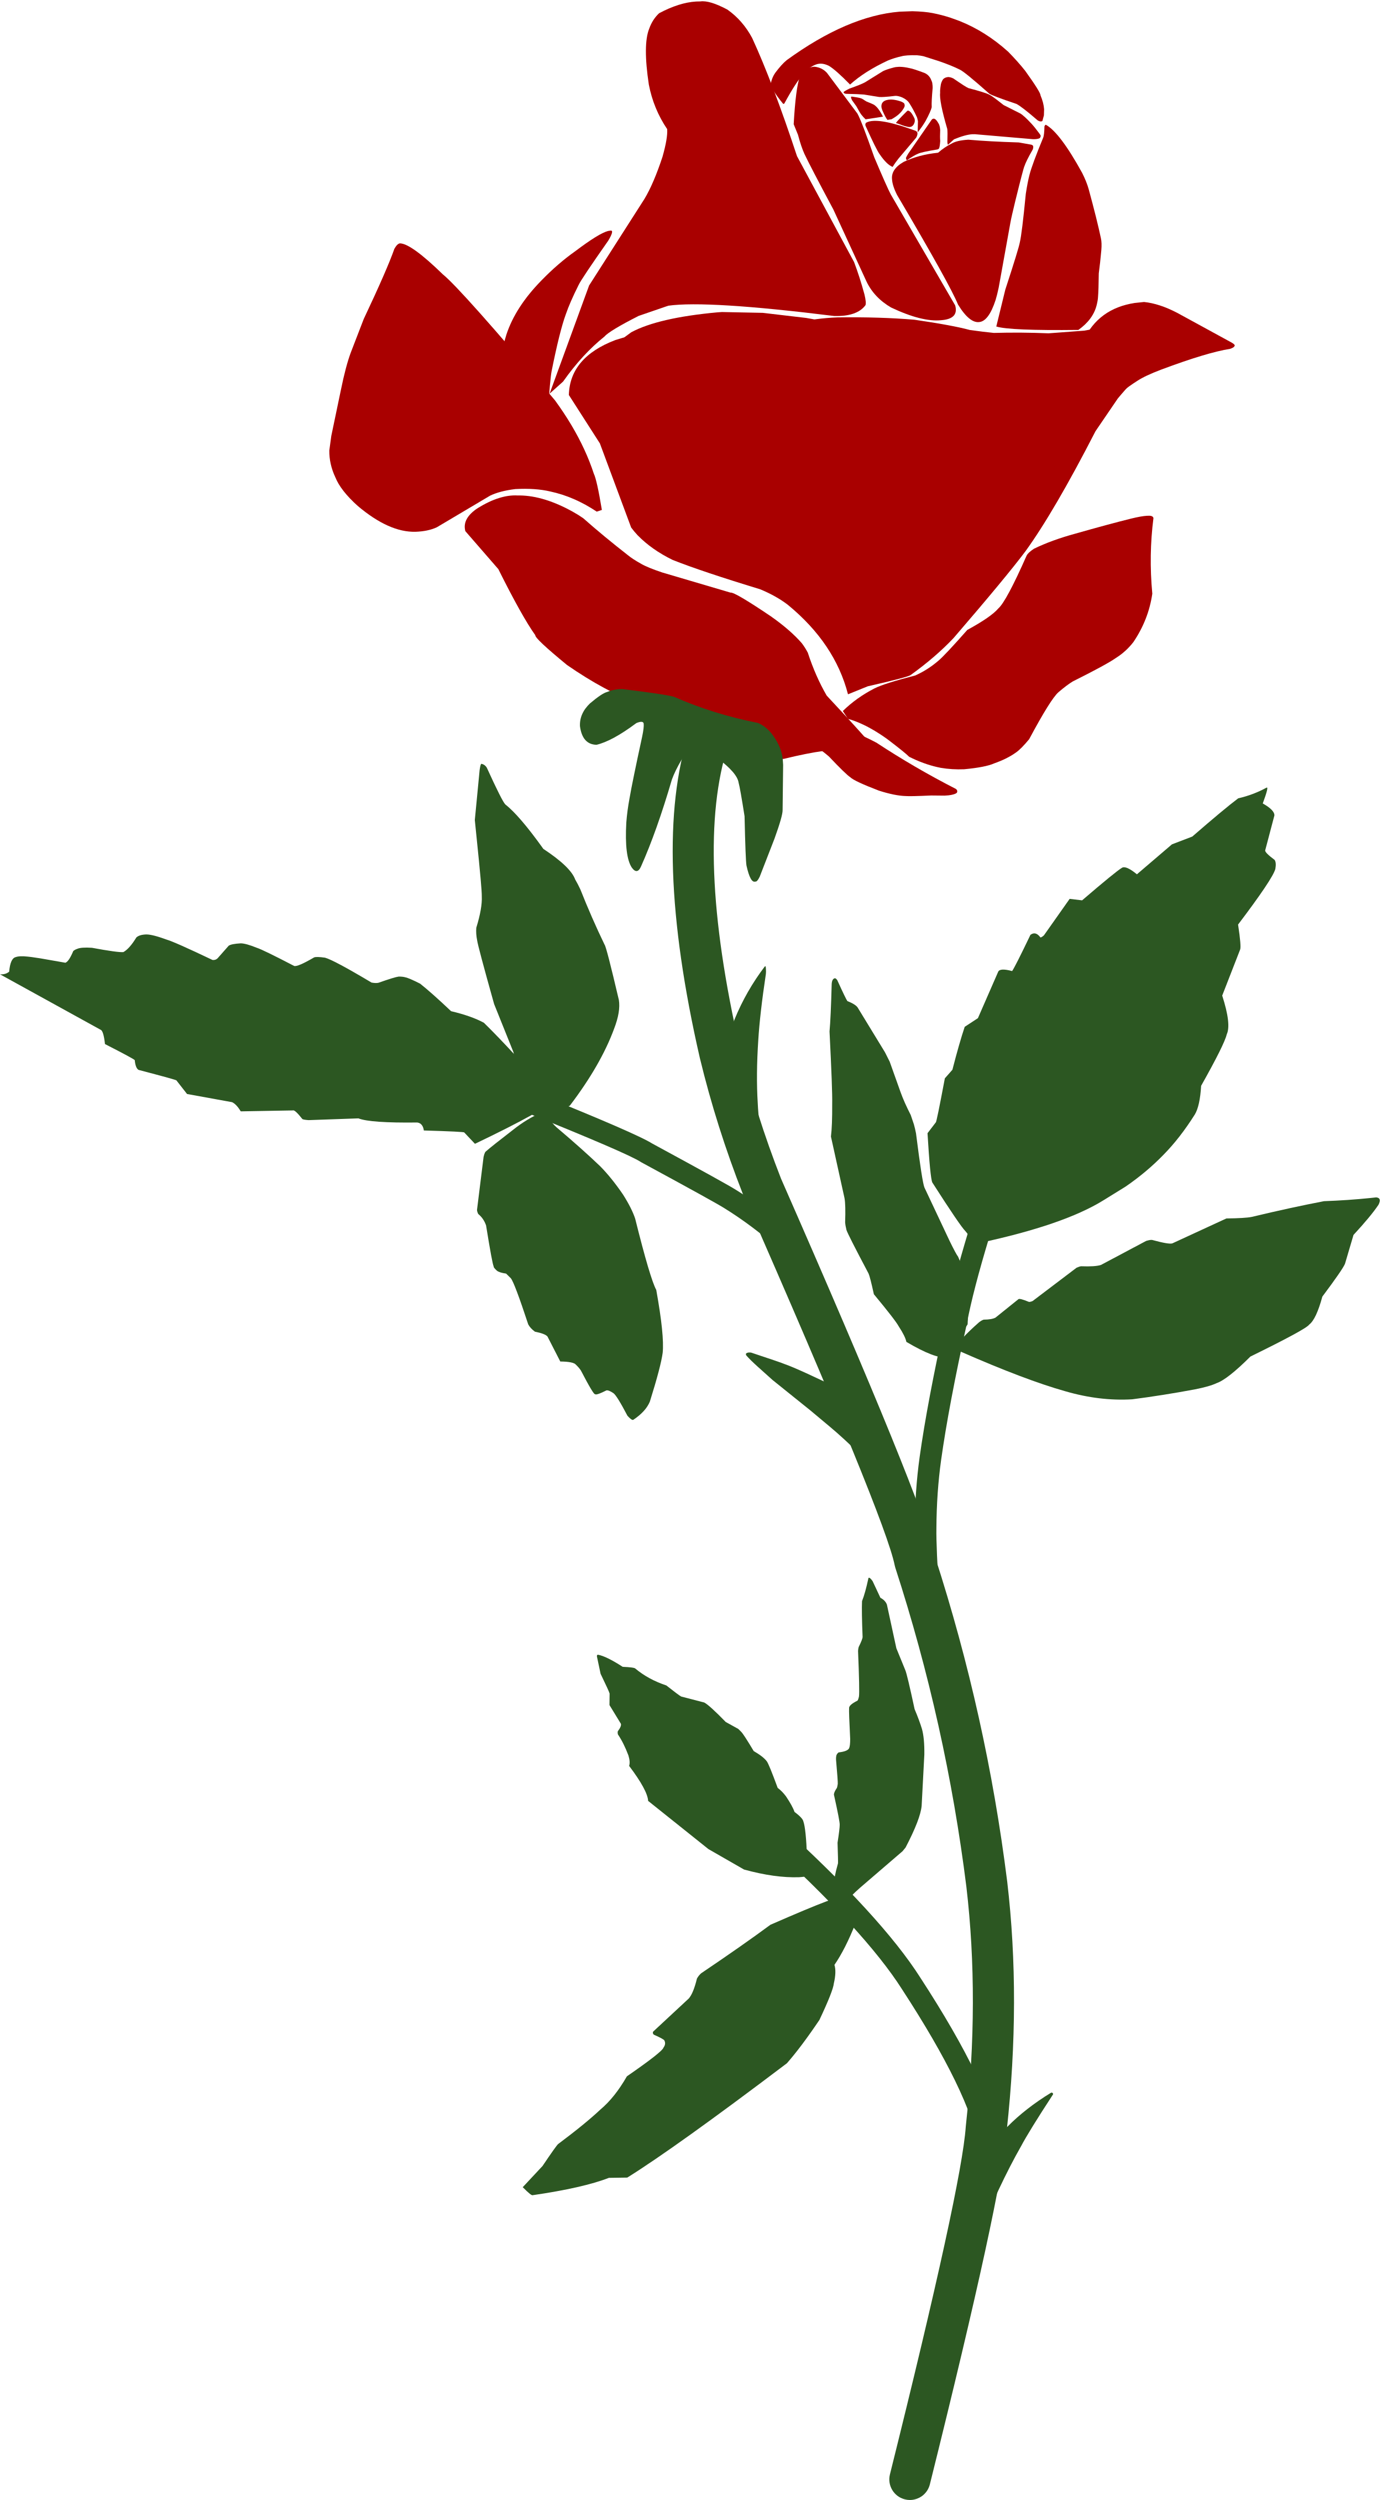
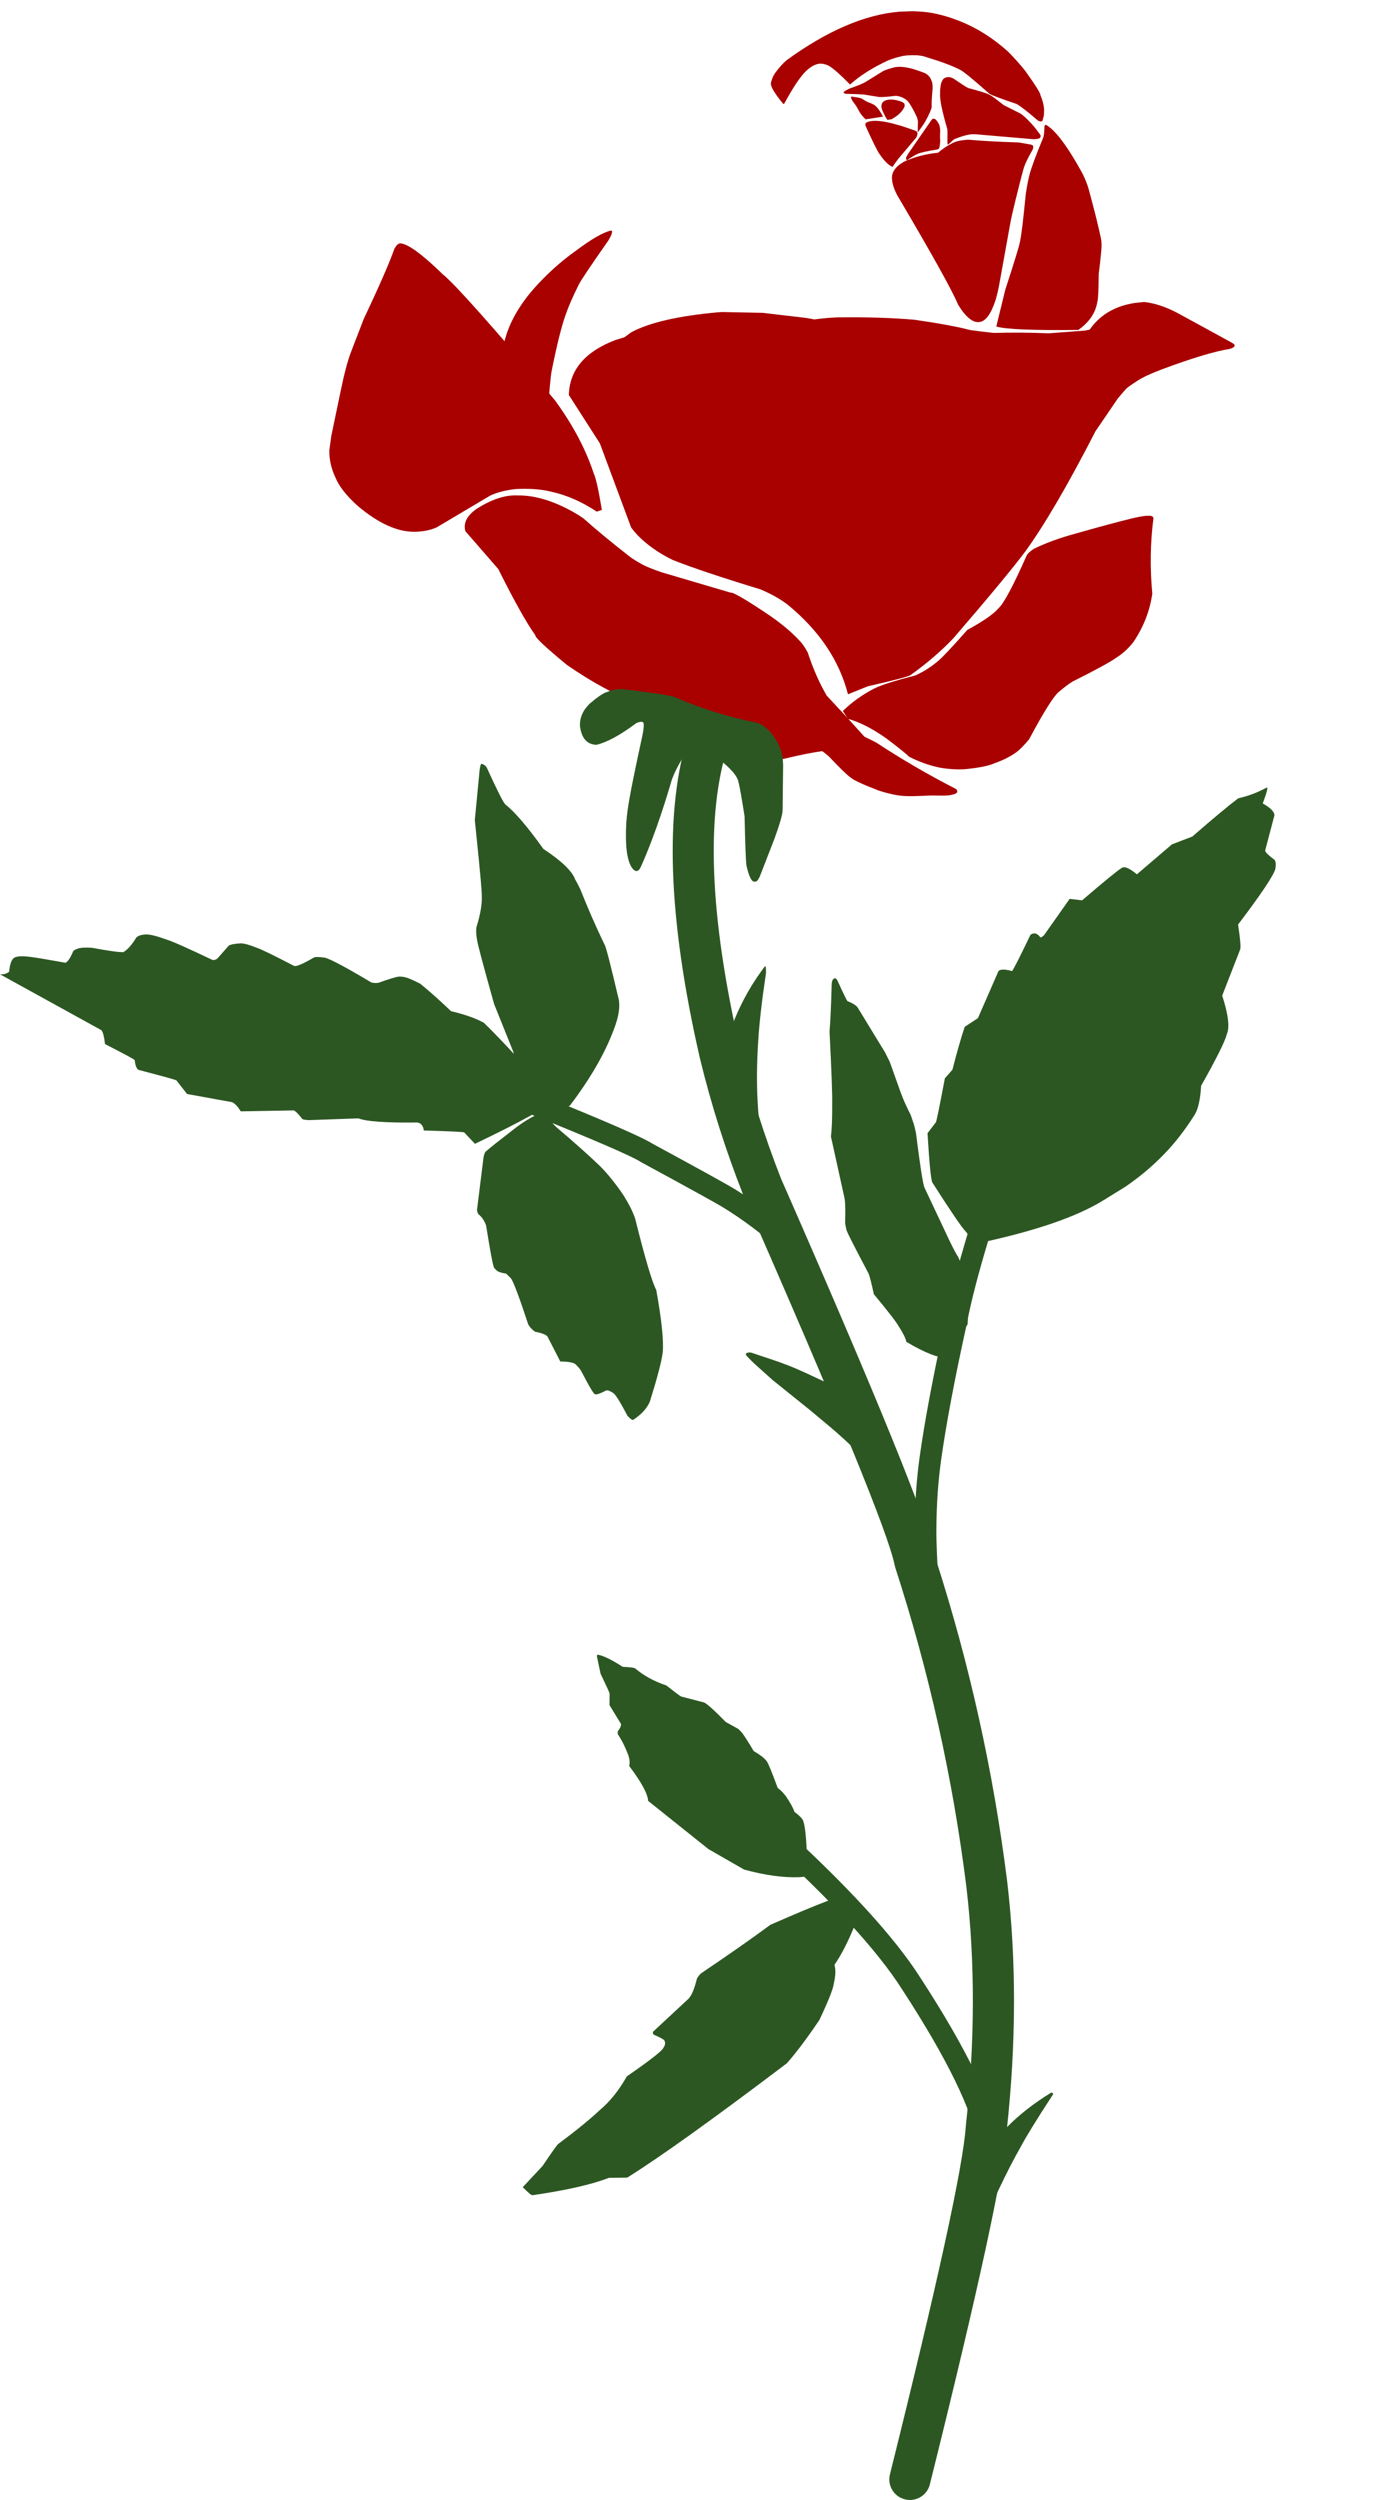
<svg xmlns="http://www.w3.org/2000/svg" height="420.5" preserveAspectRatio="xMidYMid meet" version="1.0" viewBox="227.8 427.4 232.5 420.5" width="232.5" zoomAndPan="magnify">
  <g>
    <g fill="#a90000">
      <g id="change1_11">
        <path d="M421.037,514.158L420.748,514.165Q419.814,514.217,418.089,514.638Q414.246,515.594,408.779,517.15Q404.744,518.245,401.74,519.712Q400.782,520.35,400.525,520.836Q397.112,528.55,395.756,529.748Q394.548,531.178,390.54,533.36Q386.662,537.748,385.615,538.593Q383.839,540.108,381.777,541.027Q376.629,542.346,374.928,543.196Q371.873,544.767,369.594,547.005L370.448,548.316Q372.491,548.891,374.755,550.218Q375.887,550.881,377.074,551.733Q380.089,554.025,380.759,554.71L381.355,554.998Q383.736,556.112,386.053,556.561Q387.961,556.887,389.998,556.803Q393.616,556.466,395.089,555.801Q397.222,555.053,398.715,553.988Q399.569,553.4,400.939,551.747Q404.576,544.951,405.888,543.826Q407.34,542.588,408.295,542.02Q413.966,539.188,415.525,538.087Q417.228,537.021,418.479,535.404Q421.029,531.628,421.657,527.27Q421.05,520.76,421.85,514.551Q421.749,514.126,421.037,514.158" />
      </g>
      <g id="change1_10">
        <path d="M315.253,510.745L314.852,510.746Q311.871,510.589,308.193,512.86Q305.507,514.618,306.089,516.751L311.635,523.134Q315.626,531.139,317.854,534.251Q317.761,534.804,323.199,539.271Q329.754,543.792,334.847,545.533Q338.877,546.991,348.553,548.188Q349.851,548.449,351.228,549.104Q352.817,549.89,355.349,553.771Q355.918,554.371,356.941,554.787Q358.026,555.158,359.664,555.056Q367.722,553.085,370.039,553.716Q371.829,554.005,373.616,554.969L380.124,559.283Q382.063,560.087,383.788,560.032Q384.351,560.031,384.938,559.97Q378.002,556.632,375.599,554.196Q374.482,552.538,366.877,544.411Q365.002,541.178,363.701,537.195Q363.253,536.337,362.689,535.596Q360.773,533.391,357.484,531.075Q351.366,526.947,350.685,527.086L339.233,523.708Q336.779,522.888,335.692,522.261Q334.219,521.439,333.465,520.816Q329.337,517.599,325.926,514.579Q325.106,514.006,324.185,513.494Q319.333,510.794,315.253,510.745" />
      </g>
      <g id="change1_19">
        <path d="M370.472,550.128L362.134,552.235Q363.718,552.536,364.233,552.763Q364.978,553.031,365.57,553.391Q366.194,553.741,367.262,554.665Q370.093,557.653,370.869,558.165Q371.554,558.826,375.662,560.399Q378.376,561.267,380.203,561.311Q380.919,561.377,384.449,561.215L386.715,561.237Q387.376,561.218,387.96,561.093Q388.594,560.956,388.785,560.743Q388.966,560.343,388.568,560.089Q381.592,556.511,375.256,552.338Q373.192,551.24,370.472,550.128" />
      </g>
      <g id="change1_7">
        <path d="M295.093,468.339L295.057,468.339Q294.614,468.421,294.147,469.254Q292.949,472.683,288.984,481.083L286.82,486.693Q285.979,488.944,285.165,492.924L283.534,500.739L283.201,503.183Q283.178,505.476,284.209,507.673Q285.098,509.911,287.978,512.501Q293.238,516.954,297.674,516.856Q299.797,516.788,301.282,516.102L310.242,510.784Q311.859,509.995,314.482,509.671Q317.891,509.485,320.391,510.079Q324.434,510.951,328.193,513.468L329.056,513.178Q328.215,508.126,327.706,507.098Q327.042,505.061,326.094,503.009Q324.199,498.905,321.166,494.743Q305.373,476.032,302.332,473.58Q296.973,468.362,295.093,468.339" />
      </g>
      <g id="change1_3">
        <path d="M358.675,481.508L358.077,481.523Q355.29,481.671,346.165,483.186L335.405,483.647Q333.878,483.783,331.344,484.595Q323.661,487.519,323.502,493.846L328.722,501.992L333.98,516.135Q334.477,516.81,335.06,517.431Q337.443,519.873,340.963,521.591Q345.867,523.538,355.672,526.522Q358.373,527.637,360.315,529.12Q368.248,535.613,370.462,544.193L373.791,542.846Q380.654,541.292,381.037,540.926Q385.223,537.912,388.233,534.72Q397.119,524.408,400.328,520.118Q405.196,513.385,412.1,499.938L415.858,494.425Q421.155,488.054,426.953,484.627Q417.096,488.55,404.933,488.279Q400.056,487.972,395.196,487.413L358.675,481.508" />
      </g>
      <g id="change1_4">
-         <path d="M345.61,427.638L344.908,427.655Q342.064,427.826,338.686,429.626Q337.568,430.665,337.012,432.24Q335.942,434.915,336.956,441.624Q337.744,445.72,340.04,449.119Q340.155,450.592,339.26,453.76Q337.766,458.294,336.206,460.882L326.906,475.425L320.259,493.627L322.532,491.584Q324.154,489.287,325.885,487.402Q327.617,485.516,329.457,484.042Q330.309,483.048,335.226,480.546L340.223,478.827Q346.751,477.907,368.131,480.556Q371.962,480.665,373.389,478.757Q373.582,478.39,373.228,476.914Q372.42,473.949,371.487,471.489L361.88,453.662Q357.809,441.329,354.336,433.784Q352.755,430.836,350.181,429.02Q347.19,427.417,345.61,427.638" />
-       </g>
+         </g>
      <g id="change1_15">
-         <path d="M364.843,438.625L364.585,438.638Q363.135,438.876,362.359,440.288Q361.665,442.244,361.326,448.295L362.053,450.086Q362.588,452.107,363.143,453.313Q364.076,455.301,368.01,462.661L373.562,474.729Q374.851,477.453,377.698,479.122Q382.904,481.591,386.137,481.263Q389.134,481.047,388.495,478.775L377.654,460.096Q376.993,458.84,374.892,453.882Q372.726,447.697,372.042,446.496L366.93,439.668Q366.113,438.76,364.843,438.625" />
-       </g>
+         </g>
      <g id="change1_5">
        <path d="M390.781,450.906L390.628,450.906Q388.73,451.029,387.882,451.561Q386.764,452.103,385.615,453.093Q382.411,453.409,379.822,454.634Q377.677,455.865,377.872,457.587Q377.942,458.656,378.714,460.192Q387.622,475.289,388.973,478.636Q390.92,481.814,392.577,481.572Q394.143,481.387,395.288,477.88Q395.555,477.015,395.814,475.78L397.794,464.804Q397.934,463.993,398.615,461.186Q399.97,455.691,400.134,455.382Q400.447,454.446,401.528,452.578Q401.65,452.277,401.624,452.046Q401.595,451.808,401.279,451.733L399.189,451.362Q394.107,451.204,390.781,450.906" />
      </g>
      <g id="change1_1">
        <path d="M421.401,480.998L421.169,481.005Q420.228,481.045,419.083,481.243Q413.553,482.439,410.186,483.024L404.198,483.471Q399.544,483.275,395.001,483.404Q393.281,483.236,390.959,482.91Q388.015,482.11,381.632,481.184Q375.861,480.695,368.705,480.79Q361.559,481.054,353.875,484.099L402.428,510.09Q405.715,504.872,408.961,500.821Q412.206,496.771,415.409,493.888L418.602,491.297L421.773,489.291L424.924,487.868L428.053,487.029L431.491,486.781Q432.259,484.684,429.104,482.865Q426.726,481.113,421.401,480.998" />
      </g>
      <g id="change1_14">
-         <path d="M330.555,466.187L330.101,466.253Q328.539,466.667,324.593,469.648Q321.663,471.718,318.871,474.596Q314.537,479.024,313.006,483.648L312.734,484.571Q312.49,485.495,312.363,486.423Q312.235,487.351,312.223,488.281Q312.293,490.576,312.772,491.958L313.037,492.592Q313.328,493.17,313.721,493.519Q314.114,493.868,314.61,493.989L319.268,500.613Q319.793,498.104,319.936,496.966Q320.371,490.956,320.598,489.846Q321.944,483.126,322.984,480.286Q323.665,478.288,325.15,475.322Q325.644,474.277,330.132,467.879Q331.154,466.164,330.555,466.187" />
+         <path d="M330.555,466.187Q328.539,466.667,324.593,469.648Q321.663,471.718,318.871,474.596Q314.537,479.024,313.006,483.648L312.734,484.571Q312.49,485.495,312.363,486.423Q312.235,487.351,312.223,488.281Q312.293,490.576,312.772,491.958L313.037,492.592Q313.328,493.17,313.721,493.519Q314.114,493.868,314.61,493.989L319.268,500.613Q319.793,498.104,319.936,496.966Q320.371,490.956,320.598,489.846Q321.944,483.126,322.984,480.286Q323.665,478.288,325.15,475.322Q325.644,474.277,330.132,467.879Q331.154,466.164,330.555,466.187" />
      </g>
      <g id="change1_12">
        <path d="M381.293,429.287L379.125,429.365Q370.364,430.098,360.167,437.507Q359.272,438.233,358.205,439.676Q357.71,440.391,357.489,441.367Q357.366,442.206,359.554,444.868Q359.68,444.907,359.757,444.803Q361.67,441.272,363.025,439.745Q364.041,438.633,365.042,438.262Q366.048,437.867,367.266,438.484Q368.445,439.2,370.812,441.623Q373.25,439.407,377.186,437.575Q378.327,437.111,379.406,436.885Q380.204,436.646,382.067,436.696Q382.625,436.74,383.165,436.858L385.704,437.666Q387.879,438.408,389.277,439.114Q390.1,439.488,394.225,443.15Q394.737,443.516,398.813,444.886Q399.738,445.371,402.363,447.643Q402.691,447.845,402.919,447.827Q403.049,447.822,403.163,447.761L403.421,446.81L403.454,445.772Q403.376,444.692,402.849,443.439Q402.866,442.921,400.26,439.295Q399.061,437.784,397.413,436.101Q393.62,432.683,389.223,430.931L387.741,430.393Q386.242,429.902,384.675,429.596Q383.388,429.343,381.293,429.287" />
      </g>
      <g id="change1_16">
        <path d="M375.103,447.727L374.877,447.729Q373.996,447.753,373.496,448.052Q373.325,448.241,373.407,448.546Q375.232,452.602,375.795,453.355Q377.005,455.12,377.977,455.476Q378.388,454.793,378.935,454.104L381.927,450.564Q382.041,450.352,382.097,450.176Q382.152,450,382.149,449.859L382.13,449.728Q382.065,449.481,381.763,449.376Q379.397,448.544,379.055,448.472Q376.591,447.745,375.103,447.727" />
      </g>
      <g id="change1_17">
        <path d="M384.882,447.36L384.843,447.362Q384.686,447.378,384.541,447.538L380.606,453.234Q380.279,453.759,380.2,453.992L380.339,454.382Q381.63,453.493,382.227,453.269Q382.74,452.99,385.511,452.539Q385.708,452.483,385.773,452.369Q385.908,452.143,385.976,451.133Q385.918,450.44,385.973,449.252Q385.96,449.055,385.925,448.861Q385.905,448.715,385.804,448.385Q385.746,448.24,385.478,447.818Q385.162,447.364,384.882,447.36" />
      </g>
      <g id="change1_6">
        <path d="M379.191,438.641L379.023,438.642Q378.527,438.653,378.125,438.765Q376.964,439.066,376.357,439.364L373.321,441.248Q372.667,441.612,370.695,442.307Q369.66,442.83,369.72,442.925Q369.762,443.138,370.113,443.182Q372.296,443.23,373.11,443.301L375.712,443.716Q376.111,443.736,376.569,443.706Q377.301,443.664,378.43,443.523L378.688,443.534Q379.346,443.632,379.868,443.938Q380.477,444.277,380.777,444.744Q381.491,445.866,382.011,447.015Q382.126,447.226,382.231,447.782L382.182,449.67Q382.953,448.71,383.506,447.765Q384.398,446.117,384.546,445.426Q384.492,444.464,384.704,442.193Q384.714,441.858,384.64,441.366Q384.627,441.207,384.37,440.642Q384.257,440.429,384.111,440.254Q383.821,439.903,383.405,439.703Q381.459,438.962,380.828,438.861Q379.915,438.65,379.191,438.641" />
      </g>
      <g id="change1_18">
        <path d="M377.711,444.145L377.651,444.145Q377.305,444.145,376.972,444.231Q376.757,444.288,376.594,444.379Q376.431,444.47,376.32,444.594L376.222,444.726Q376.136,444.867,376.103,445.041Q376.07,445.227,376.089,445.402Q376.088,445.53,376.24,445.956Q376.836,447.305,377.107,447.573L377.806,447.453Q378.508,447.048,378.953,446.669Q379.368,446.303,379.642,445.913Q379.927,445.492,379.927,445.441Q379.987,445.305,379.999,445.196L379.999,445.095Q379.966,445.002,379.971,444.929L379.942,444.853Q379.858,444.702,379.577,444.565Q379.344,444.438,378.722,444.281Q378.335,444.197,378.266,444.192Q377.973,444.148,377.711,444.145" />
      </g>
      <g id="change1_8">
-         <path d="M380.579,446.01L380.558,446.01Q380.476,446.017,380.403,446.081Q379.568,446.911,379.48,447.009Q378.706,447.808,378.527,448.095L379.065,448.27Q379.615,448.485,380.011,448.606Q380.617,448.782,380.828,448.763Q380.987,448.765,381.131,448.695Q381.306,448.592,381.337,448.55Q381.402,448.488,381.464,448.408Q381.519,448.348,381.643,448.05Q381.723,447.812,381.701,447.576Q381.69,447.458,381.653,447.34Q381.421,446.839,381.202,446.524Q380.866,446.045,380.579,446.01" />
-       </g>
+         </g>
      <g id="change1_13">
        <path d="M371.094,443.644L371.041,443.656Q370.859,443.736,371.174,444.307L371.863,445.266Q372.467,446.388,372.724,446.706Q373.062,447.141,373.422,447.474L376.347,447.023Q376.262,446.826,375.852,446.145Q375.689,445.89,375.529,445.686Q375.22,445.289,374.872,445.047Q374.722,444.933,373.593,444.484Q373.485,444.433,372.912,444.058Q372.839,444.015,372.628,443.932Q372.317,443.816,371.094,443.644" />
      </g>
      <g id="change1_2">
        <path d="M387.354,440.357L387.335,440.357Q386.563,440.432,386.332,440.94Q386.18,441.197,386.09,441.57Q385.922,442.603,385.963,442.948Q385.785,444.394,387.164,449.092Q387.234,449.61,387.18,451.296Q387.186,451.587,387.284,451.755L388.3,450.834Q390.185,450.055,391.381,449.98Q391.743,449.966,391.81,449.977L401.536,450.809Q402.223,450.836,402.615,450.688Q402.833,450.611,402.876,450.288Q402.935,450.207,402.581,449.758Q401.927,448.861,401.341,448.219Q400.04,446.824,399.44,446.485L396.631,445.069Q394.692,443.518,394.262,443.337Q393.532,442.956,390.731,442.224Q390.305,442.061,388.207,440.61Q387.786,440.391,387.354,440.357" />
      </g>
      <g id="change1_21">
        <path d="M403.758,448.39L403.727,448.393Q403.605,448.418,403.514,448.66Q403.481,450.146,403.292,450.579Q401.464,455.009,401.015,456.736Q400.685,457.975,400.375,460.007Q399.727,466.689,399.366,468.184Q399.18,469.23,396.931,476.108L395.411,482.324Q397.665,483.033,409.219,482.899Q411.659,481.169,412.279,478.79Q412.496,477.935,412.522,477.406Q412.622,476.217,412.652,473.384Q412.89,471.63,413.079,469.513Q413.187,468.25,413.012,467.487Q412.372,464.423,410.946,459.196Q410.611,457.997,409.865,456.503Q406.146,449.733,403.758,448.39" />
      </g>
      <g id="change1_20">
        <path d="M420.267,478.2L418.689,478.366Q412.6,479.304,410.096,484.638L411.156,500.324Q412.148,498.009,413.822,496.01Q416.064,493.581,416.717,493.19Q417.81,492.309,419.073,491.508Q420.405,490.613,423.198,489.558Q430.893,486.685,434.733,486.085Q435.405,485.867,435.482,485.616Q435.674,485.426,435.044,485.051L425.851,480.029Q422.841,478.46,420.267,478.2" />
      </g>
      <g id="change1_9">
        <path d="M349.253,479.889L348.448,479.946Q338.552,480.856,334.003,483.29Q326.473,488.718,325.908,492.025L372.615,482.362Q370.423,481.871,366.088,481.406Q364.182,480.993,363.424,480.884L356.136,480.028L349.253,479.889" />
      </g>
    </g>
    <g fill="#2c5722" id="change2_6">
      <path d="M347.021,548.273C345.543,548.256,344.163,549.194,343.687,550.674Q337.452,570.023,345.527,605.327L345.537,605.368Q348.322,616.897,352.788,628.29C352.805,628.333,352.823,628.376,352.842,628.418Q376.785,682.923,378.32,690.719C378.346,690.854,378.381,690.988,378.423,691.119Q386.952,717.402,390.379,744.796L390.379,744.796Q392.607,763.793,390.286,785.03L390.274,785.165Q389.568,795.271,377.516,843.646C377.054,845.501,378.183,847.379,380.038,847.841C380.305,847.908,380.573,847.941,380.837,847.944C382.405,847.963,383.838,846.907,384.234,845.319Q396.356,796.662,397.17,785.783L397.168,785.783Q399.575,763.75,397.252,743.963L397.249,743.937Q393.754,716.005,385.079,689.202L385.075,689.202Q383.183,680.282,359.237,625.763L359.233,625.763Q354.948,614.832,352.276,603.783L352.275,603.783Q344.625,570.335,350.276,552.797C350.862,550.977,349.862,549.027,348.043,548.441C347.703,548.332,347.36,548.277,347.021,548.273 Z" />
    </g>
    <g fill="#2c5722" id="change2_4">
      <path d="M404.733,779.417L404.636,779.426Q400.337,782.05,397.26,785.176Q394.698,787.75,393.137,790.98L388.972,813.824L394.475,798.884Q395.204,797.027,395.818,795.73Q397.759,791.618,399.576,788.435Q400.93,785.882,404.961,779.711Q404.987,779.454,404.733,779.417" />
    </g>
    <g fill="#2c5722" id="change2_13">
      <path d="M353.898,654.913L353.745,654.917Q353.072,655.019,353.38,655.441Q354.053,656.205,355.288,657.314L357.759,659.532L364.133,664.658L367.405,667.394Q369.78,669.376,372.613,672.186Q376.616,676.085,379.93,680.887L371.748,661.937Q370.624,661.736,369.642,661.334Q362.03,657.638,359.905,656.902Q359.072,656.553,354.151,654.927L353.898,654.913" />
    </g>
    <g fill="#2c5722" id="change2_12">
      <path d="M356.549,589.95L356.452,589.99Q353.338,594.097,351.39,598.849Q349.923,602.514,350.029,605.515L359.317,633.44Q357.413,626.646,357.229,625.565Q356.657,623.113,356.249,620.893Q355.433,616.452,355.276,612.935Q354.982,608.19,355.371,602.335Q355.638,597.957,356.646,591.243Q356.687,590.856,356.66,590.517Q356.625,589.816,356.549,589.95" />
    </g>
    <g fill="#2c5722" id="change2_1">
      <path d="M332.475,543.306L332.455,543.306Q331.102,543.326,329.964,543.795Q329.066,544.019,327.064,545.717Q325.271,547.425,325.37,549.561Q325.779,552.636,328.157,552.687Q330.818,552.057,334.86,549.032Q336.017,548.564,336.091,549.138Q336.158,549.771,335.83,551.332Q334.218,558.748,333.713,561.663Q333.315,563.803,333.167,565.77Q332.846,571.475,334.094,573.349Q335.008,574.61,335.653,573.13Q338.298,567.2,340.833,558.542Q341.378,557.046,342.463,555.203Q344.686,551.457,347.446,550.616L348.531,554.955Q351.814,557.429,352.056,559.05Q352.313,559.949,353.06,564.707Q353.227,572.177,353.385,573.009Q354.041,575.983,354.865,575.696Q355.167,575.785,355.605,574.89L358.091,568.493Q359.478,564.652,359.461,563.679L359.551,556.069L359.488,555.166Q359.304,553.169,357.907,551.203Q356.868,549.703,355.338,549.017Q347.797,547.53,341.176,544.606Q339.605,544.181,332.475,543.306" />
    </g>
    <g fill="#2c5722" id="change2_5">
      <path d="M392.532,633.066C391.741,633.056,391.006,633.566,390.765,634.362Q387.948,643.672,386.898,649.259L386.897,649.259Q383.803,663.277,382.515,672.5L382.515,672.501Q381.723,678.187,381.688,684.438L381.688,684.438Q381.628,687.629,382.22,696.938C382.281,697.896,383.072,698.635,384.017,698.646C384.063,698.647,384.109,698.645,384.156,698.642C385.161,698.578,385.925,697.712,385.861,696.706Q385.276,687.511,385.336,684.484L385.336,684.459Q385.369,678.45,386.128,673.005L386.128,673.005Q387.399,663.904,390.472,649.989L390.483,649.933Q391.497,644.54,394.257,635.418C394.549,634.454,394.003,633.436,393.039,633.144C392.87,633.093,392.7,633.068,392.532,633.066 Z" />
    </g>
    <g fill="#2c5722" id="change2_14">
      <path d="M316.892,610.966C316.161,610.957,315.467,611.391,315.178,612.109C314.801,613.043,315.253,614.106,316.188,614.482Q333.363,621.401,335.594,622.86C335.636,622.887,335.679,622.913,335.723,622.937Q348.315,629.763,349.681,630.652L349.713,630.672Q353.48,633.013,357.038,635.97C357.372,636.248,357.777,636.386,358.181,636.391C358.712,636.398,359.241,636.173,359.606,635.733C360.25,634.958,360.144,633.808,359.369,633.165Q355.634,630.06,351.671,627.594L351.67,627.594Q350.188,626.63,337.546,619.775L337.542,619.775Q334.897,618.087,317.551,611.099C317.335,611.011,317.112,610.969,316.892,610.966 Z" />
    </g>
    <g fill="#2c5722" id="change2_15">
      <path d="M440.882,559.9L440.862,559.902Q438.636,561.118,436.108,561.693Q433.791,563.433,428.381,568.127L424.963,569.433L419.068,574.474Q417.209,572.942,416.536,573.389Q415.472,574.026,409.846,578.855L407.752,578.605L403.419,584.749Q402.985,585.124,402.834,585.092Q402.026,583.996,401.153,584.661Q398.576,590.04,398.072,590.753Q396.052,590.203,395.734,590.854L392.318,598.674L390.096,600.132Q389.183,602.861,388.027,607.354L386.756,608.797Q385.343,616.302,385.233,616.205L383.839,618.027Q384.284,625.478,384.642,626.309Q389.316,633.609,390.21,634.497Q391.797,636.492,392.552,636.498Q406.753,633.449,413.406,629.329L417.148,627.016Q420.714,624.574,423.576,621.617Q426.328,618.82,428.818,614.866Q429.664,613.458,429.873,610.05Q433.797,603.076,434.177,601.403Q434.975,599.714,433.418,594.876L436.43,587.144Q436.652,586.633,436.087,582.928Q441.876,575.29,442.355,573.587Q442.548,572.502,442.231,572.048Q440.618,570.851,440.646,570.459L442.199,564.569Q442.218,563.659,440.238,562.557Q441.318,559.635,440.882,559.9" />
    </g>
    <g fill="#2c5722" id="change2_8">
-       <path d="M459.329,628.821L458.382,628.923Q454.578,629.315,450.542,629.461Q445.146,630.49,438.353,632.112Q437.255,632.331,434.119,632.366L425.031,636.558Q424.476,636.757,421.632,635.982Q421.328,635.932,420.621,636.147L413.018,640.188Q412.037,640.5,409.71,640.408Q409.486,640.405,408.92,640.651L401.536,646.247Q401.162,646.423,400.897,646.402Q399.362,645.771,399.142,645.94L395.282,649.043Q394.686,649.375,393.286,649.389Q392.986,649.476,392.521,649.823Q389.145,652.783,388.183,654.558L389.405,654.762Q400.272,659.532,407.013,661.432Q412.805,663.117,418.27,662.789Q423.388,662.132,428.824,661.117Q431.344,660.616,432.477,660.069Q434.303,659.441,438.162,655.596Q447.603,650.967,448.055,650.215Q449.226,649.336,450.265,645.512Q453.659,640.976,454.07,640.002L455.505,635.14Q458.449,631.951,459.701,630.078Q460.309,628.924,459.329,628.821" />
-     </g>
+       </g>
    <g fill="#2c5722" id="change2_10">
      <path d="M368.251,591.963L368.212,591.966Q367.777,592.092,367.72,592.91Q367.569,598.603,367.355,600.911Q367.858,610.834,367.803,613.078Q367.824,616.772,367.593,618.591L369.876,628.95Q370.084,630.11,369.98,633.014Q370.025,633.587,370.203,634.3Q370.408,634.998,373.922,641.634Q374.17,642.175,374.817,645.116Q378.428,649.47,378.996,650.52Q380.097,652.206,380.284,653.13Q385.113,655.984,387.08,655.738L390.586,650.174Q390.81,646.243,390.591,644.921Q390.452,643.185,389.849,641.175Q389.499,639.953,388.975,638.781Q388.681,638.444,387.55,636.134L383.322,627.161Q382.938,626.247,381.905,618.052Q381.75,617.256,381.556,616.557L381.014,614.959Q379.903,612.79,379.301,611.104L377.475,605.987L376.683,604.413L372.083,596.876Q371.714,596.34,370.359,595.8Q370.096,595.446,368.65,592.265Q368.401,591.934,368.251,591.963" />
    </g>
    <g fill="#2c5722" id="change2_17">
      <path d="M319.277,614.522L318.799,614.6Q316.441,615.608,314.129,617.445Q310.579,620.179,309.505,621.12Q309.379,621.243,309.266,621.592L309.156,621.998L308.049,630.929Q308.064,631.23,308.252,631.612Q309.161,632.354,309.573,633.535Q310.635,640.11,310.853,640.425Q310.782,640.595,311.408,641.163Q311.848,641.49,312.942,641.641L313.74,642.426Q314.368,643.205,316.664,650.179Q316.982,650.809,317.794,651.414Q319.517,651.752,319.907,652.23L322.057,656.429Q324.276,656.45,324.687,656.967Q325.258,657.515,325.531,657.956Q327.721,662.164,327.919,661.917Q328.077,662.165,329.829,661.287Q330.211,661.226,330.989,661.747Q331.566,662.137,333.362,665.563Q334.049,666.324,334.321,666.252Q336.442,664.842,337.129,663.173Q338.98,657.264,339.286,654.961Q339.583,652.031,338.206,644.392Q337.169,642.474,334.665,632.425Q334.107,630.705,332.612,628.342Q330.679,625.517,328.776,623.588Q325.846,620.777,321.425,617.033Q320.847,616.545,319.277,614.522" />
    </g>
    <g fill="#2c5722" id="change2_2">
      <path d="M308.787,555.89L308.755,555.903Q308.624,556.005,308.489,556.936L307.681,565.345Q308.579,574.135,308.663,575.281Q308.861,577.491,308.853,578.197Q308.946,580.164,307.929,583.463Q307.846,584.47,308.071,585.584Q308.216,586.633,310.925,596.292L314.17,604.371Q314.376,605.146,314.369,605.406Q314.02,607.42,314.287,608.087Q318.778,613.668,321.377,614.331L323.654,613.407Q326.265,609.972,328.13,606.733Q329.995,603.494,331.114,600.451Q332.229,597.564,331.913,595.607Q329.809,586.636,329.515,586.323Q327.338,581.813,325.434,577.007Q325.048,576.175,324.566,575.343Q323.791,573.218,319.214,570.202Q315.194,564.583,312.814,562.724Q312.276,562.194,309.704,556.552Q309.362,555.989,308.787,555.89" />
    </g>
    <g fill="#2c5722" id="change2_11">
      <path d="M252.449,584.591L252.392,584.591Q251.255,584.628,250.743,585.092Q249.589,586.985,248.558,587.561Q247.629,587.646,243.263,586.834Q241.469,586.718,240.809,587.008Q240.366,587.16,240.124,587.388Q239.379,589.16,238.799,589.351L234.605,588.615Q232.674,588.319,232.499,588.323Q231.086,588.161,230.413,588.412Q229.536,588.647,229.343,590.856Q228.738,591.359,227.805,591.299L244.732,600.629Q245.219,600.814,245.461,603.032Q250.219,605.461,250.47,605.734Q250.594,607.067,251.108,607.376Q257.57,609.069,257.48,609.143L259.267,611.43L266.836,612.805Q267.552,613.121,268.302,614.351L277.078,614.194Q277.396,614.035,278.674,615.65Q278.872,615.767,279.71,615.827L288.1,615.53Q290.08,616.322,298.014,616.226Q298.938,616.37,299.105,617.567Q305.969,617.768,305.905,617.905L307.703,619.81Q319.554,614.141,321.093,612.363Q313.932,604.076,309.214,599.454Q307.127,598.313,303.692,597.502Q300.422,594.409,298.484,592.873Q296.567,591.904,295.999,591.806Q295.587,591.677,294.875,591.678Q294.14,591.777,291.489,592.716Q291.057,592.824,290.307,592.687Q283.958,588.9,282.482,588.5Q281.034,588.292,280.636,588.457Q277.875,590.073,277.288,589.892Q272.041,587.162,271.015,586.839Q269.175,586.097,268.302,586.086Q266.698,586.177,266.266,586.495L264.41,588.6Q264.069,588.942,263.557,588.887Q257.198,585.855,255.817,585.453Q253.506,584.603,252.449,584.591" />
    </g>
    <g fill="#2c5722" id="change2_9">
      <path d="M357.636,733.648C357.133,733.642,356.629,733.843,356.264,734.245C355.586,734.99,355.641,736.144,356.387,736.822Q373.291,752.189,379.558,762.042L379.568,762.058Q391.001,779.618,392.424,788.526C392.566,789.416,393.329,790.052,394.201,790.062C394.303,790.064,394.408,790.056,394.512,790.039C395.507,789.881,396.185,788.945,396.026,787.951Q394.482,778.281,382.636,760.084L382.636,760.084Q376.107,749.818,358.84,734.122C358.497,733.81,358.066,733.653,357.636,733.648 Z" />
    </g>
    <g fill="#2c5722" id="change2_16">
-       <path d="M374.003,692.797L373.987,692.798Q373.925,692.807,373.896,692.894Q373.372,695.343,372.823,696.745Q372.744,698.448,372.919,702.762Q372.919,703.125,372.257,704.463Q372.169,704.775,372.154,705.132Q372.432,711.878,372.308,712.779Q372.176,713.374,372.047,713.486Q370.576,714.218,370.647,714.77Q370.598,715.324,370.83,719.936Q370.832,721.052,370.657,721.46Q370.436,722.01,368.877,722.189Q368.569,722.43,368.493,722.754Q368.426,723.121,368.451,723.422Q368.771,727.071,368.74,727.476Q368.673,727.945,368.601,728.151Q368.12,728.834,368.091,729.273Q369.102,733.824,369.067,734.362Q369.072,734.999,368.703,737.383Q368.809,740.501,368.78,740.847Q368.025,743.54,368.184,744.138Q369.253,746.456,370.223,747.71Q370.969,748.926,372.722,749.718L370.79,746.687Q370.831,746.44,372.473,744.97L379.643,738.805L380.149,738.186Q381.402,735.787,382.077,734.033Q382.753,732.278,382.852,731.169L383.305,722.553Q383.342,719.8,382.897,718.219Q382.445,716.75,381.667,714.908Q380.412,709.059,380.1,708.34L378.6,704.672L377.01,697.332Q376.747,696.615,375.915,696.176L374.602,693.374Q374.218,692.834,374.003,692.797" />
-     </g>
+       </g>
    <g fill="#2c5722" id="change2_3">
      <path d="M328.409,705.756L328.361,705.76Q328.186,705.79,328.231,706.084L328.838,708.96Q330.275,711.934,330.356,712.286L330.335,714.226L332.245,717.355Q332.4,717.742,331.732,718.639Q331.679,718.888,331.762,719.175Q332.714,720.569,333.515,722.679Q333.862,723.796,333.64,724.455Q336.738,728.563,336.838,730.345L346.987,738.454L352.976,741.892Q358.196,743.323,362.24,743.182Q363.314,743.113,364.169,742.879L363.564,739.68Q363.389,735.045,362.961,733.818Q362.852,733.227,361.472,732.209Q361.108,731.177,360.017,729.561Q359.374,728.701,358.633,728.157Q357.154,724.133,356.8,723.683Q356.236,722.912,354.603,721.966Q352.872,719.071,352.493,718.722L352.001,718.235L349.892,717.069Q347.142,714.241,346.276,713.793L342.402,712.789Q342.028,712.601,339.902,710.925Q336.855,709.905,334.687,708.084Q334.507,707.874,332.559,707.791Q329.818,706.017,328.409,705.756" />
    </g>
    <g fill="#2c5722" id="change2_7">
      <path d="M369.807,746.544L369.584,746.548Q368.46,746.597,366.821,747.249Q363.989,748.306,357.41,751.183Q352.802,754.589,345.755,759.345Q345.316,759.742,345.05,760.229Q344.462,762.659,343.687,763.574L337.683,769.155Q337.541,769.407,337.783,769.664Q339.537,770.442,339.576,770.658Q339.867,771.234,339.424,771.836Q339.251,772.545,333.263,776.678Q331.229,780.235,328.808,782.263Q326.271,784.65,321.698,788.068Q321.366,788.353,319.074,791.758L315.742,795.325Q317.206,796.808,317.416,796.671Q325.922,795.432,330.234,793.755L333.331,793.709Q341.457,788.643,360.187,774.476Q362.576,771.755,365.656,767.188Q367.963,762.298,368.079,761.052Q368.538,759.093,368.183,757.928Q370.024,755.255,371.762,750.856Q372.109,749.888,372.363,748.945L370.815,746.719Q370.482,746.571,369.807,746.544" />
    </g>
  </g>
</svg>